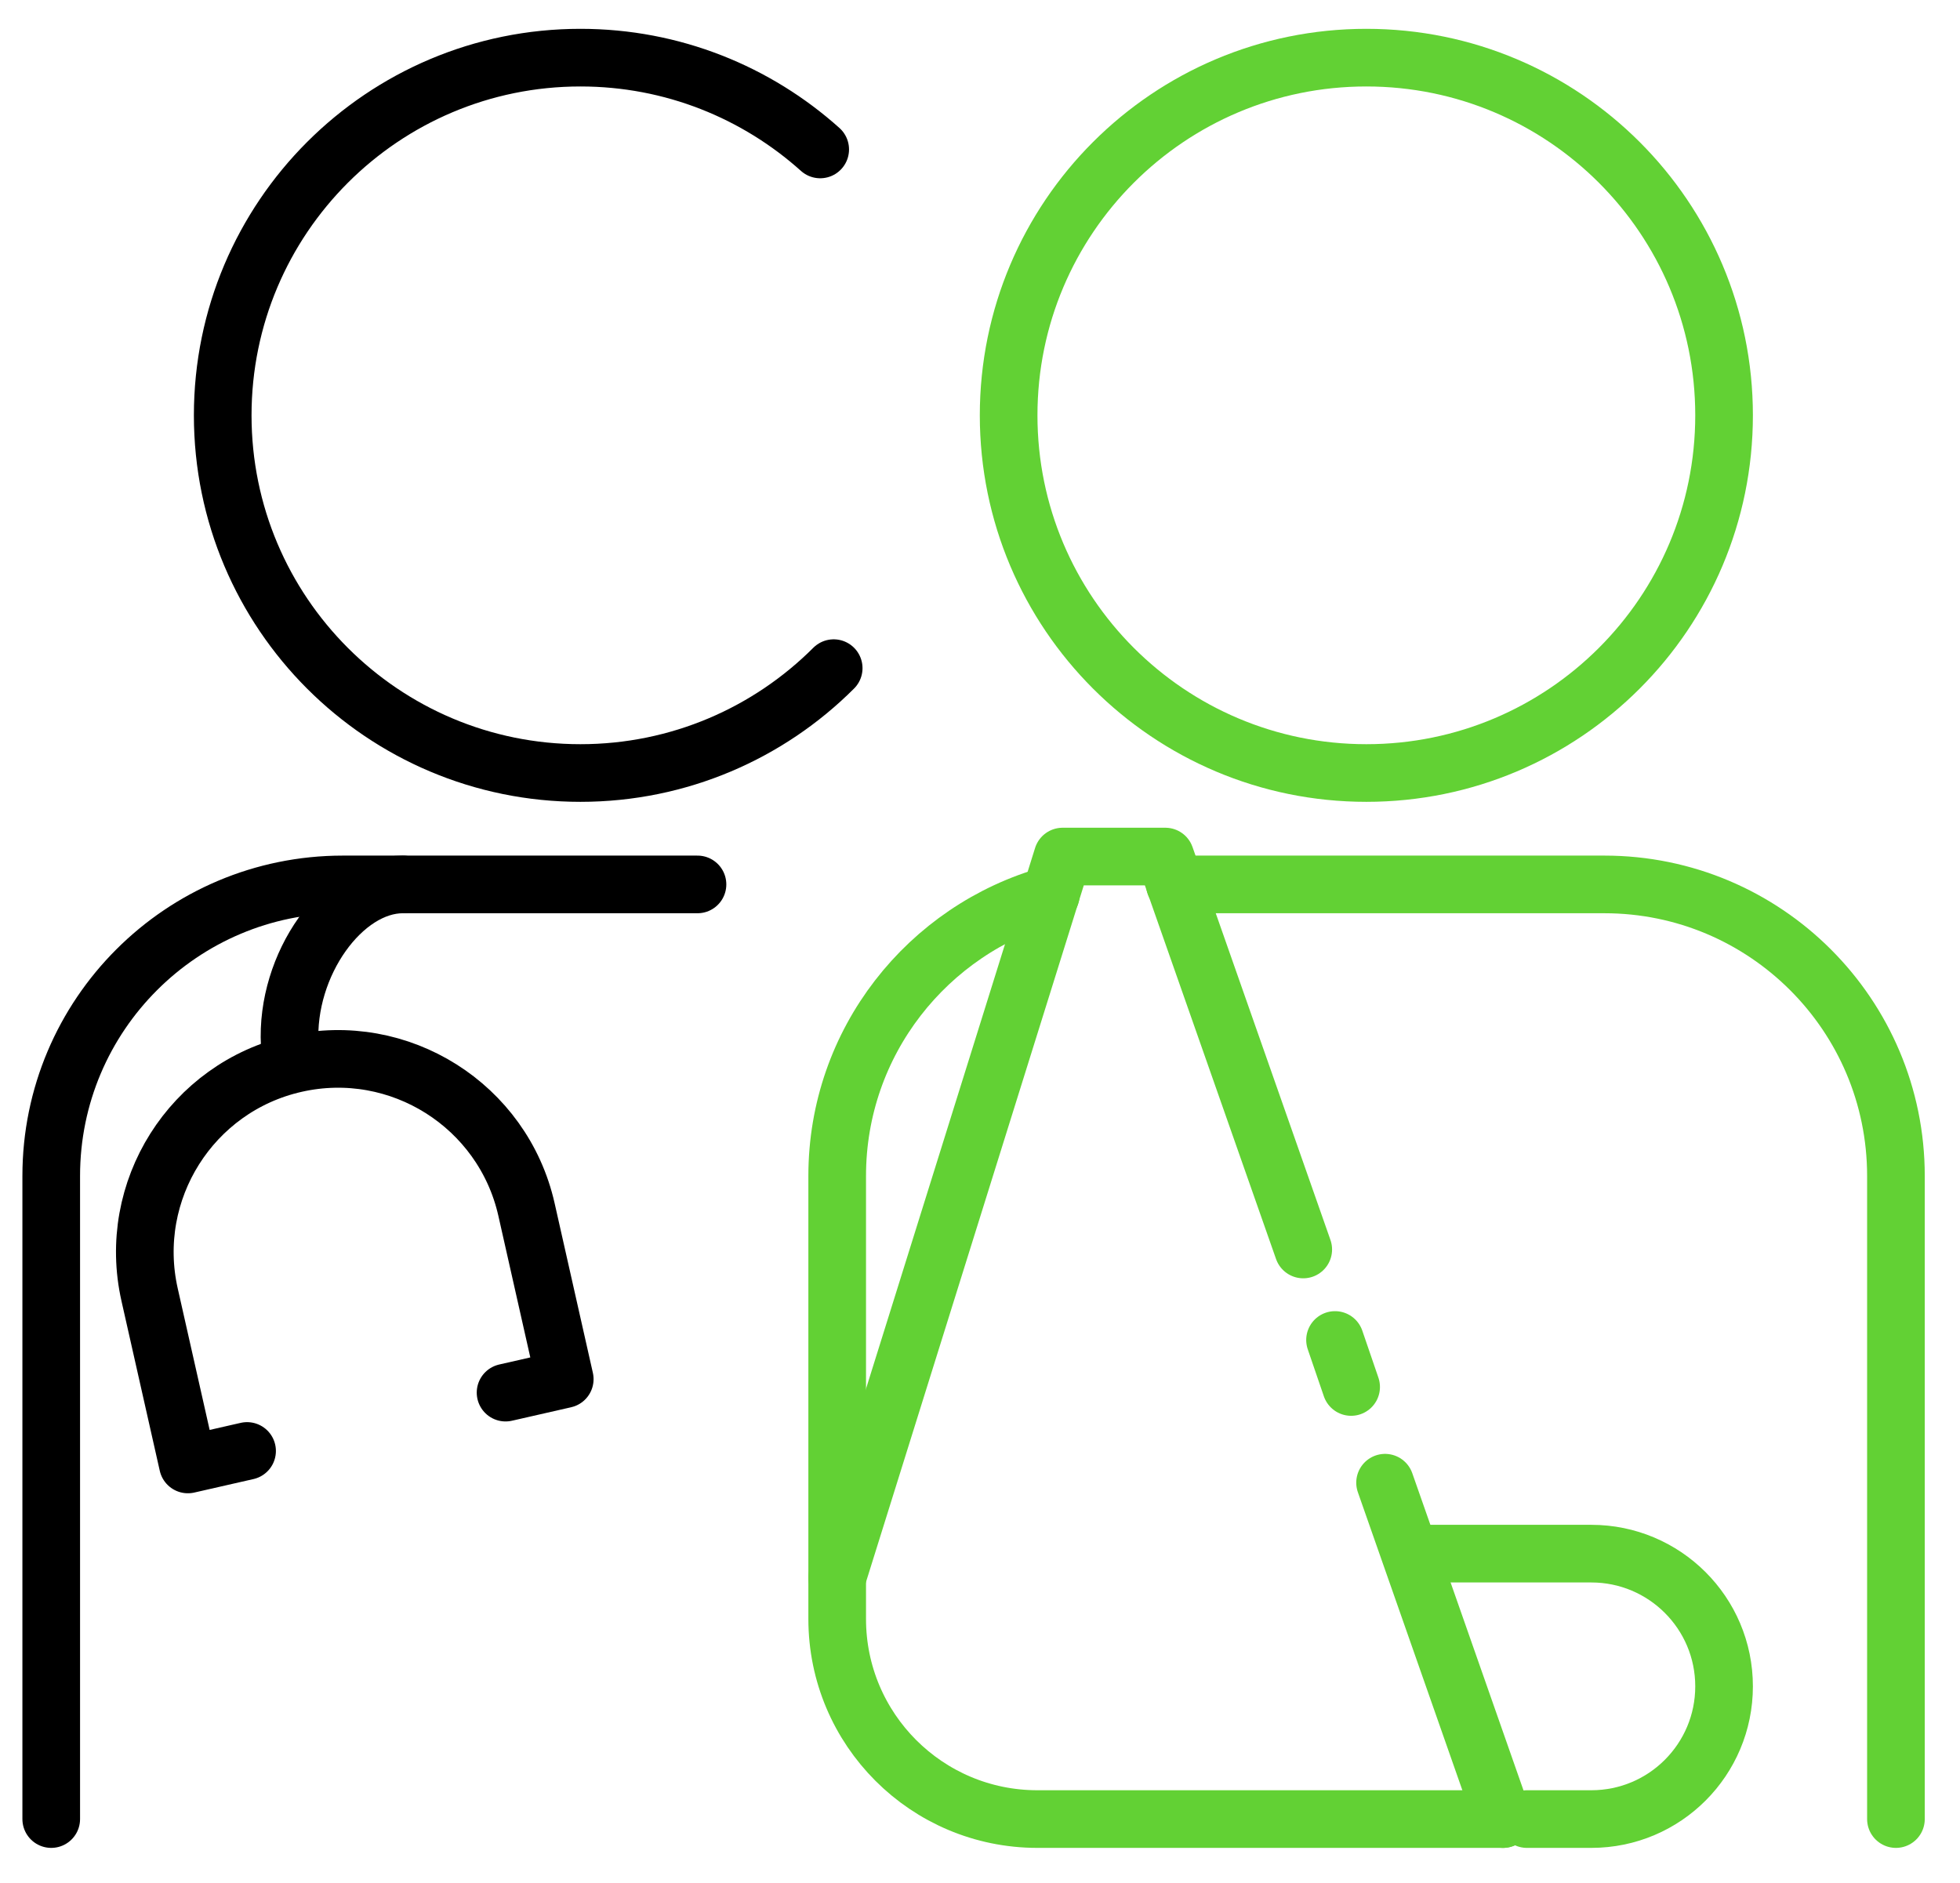
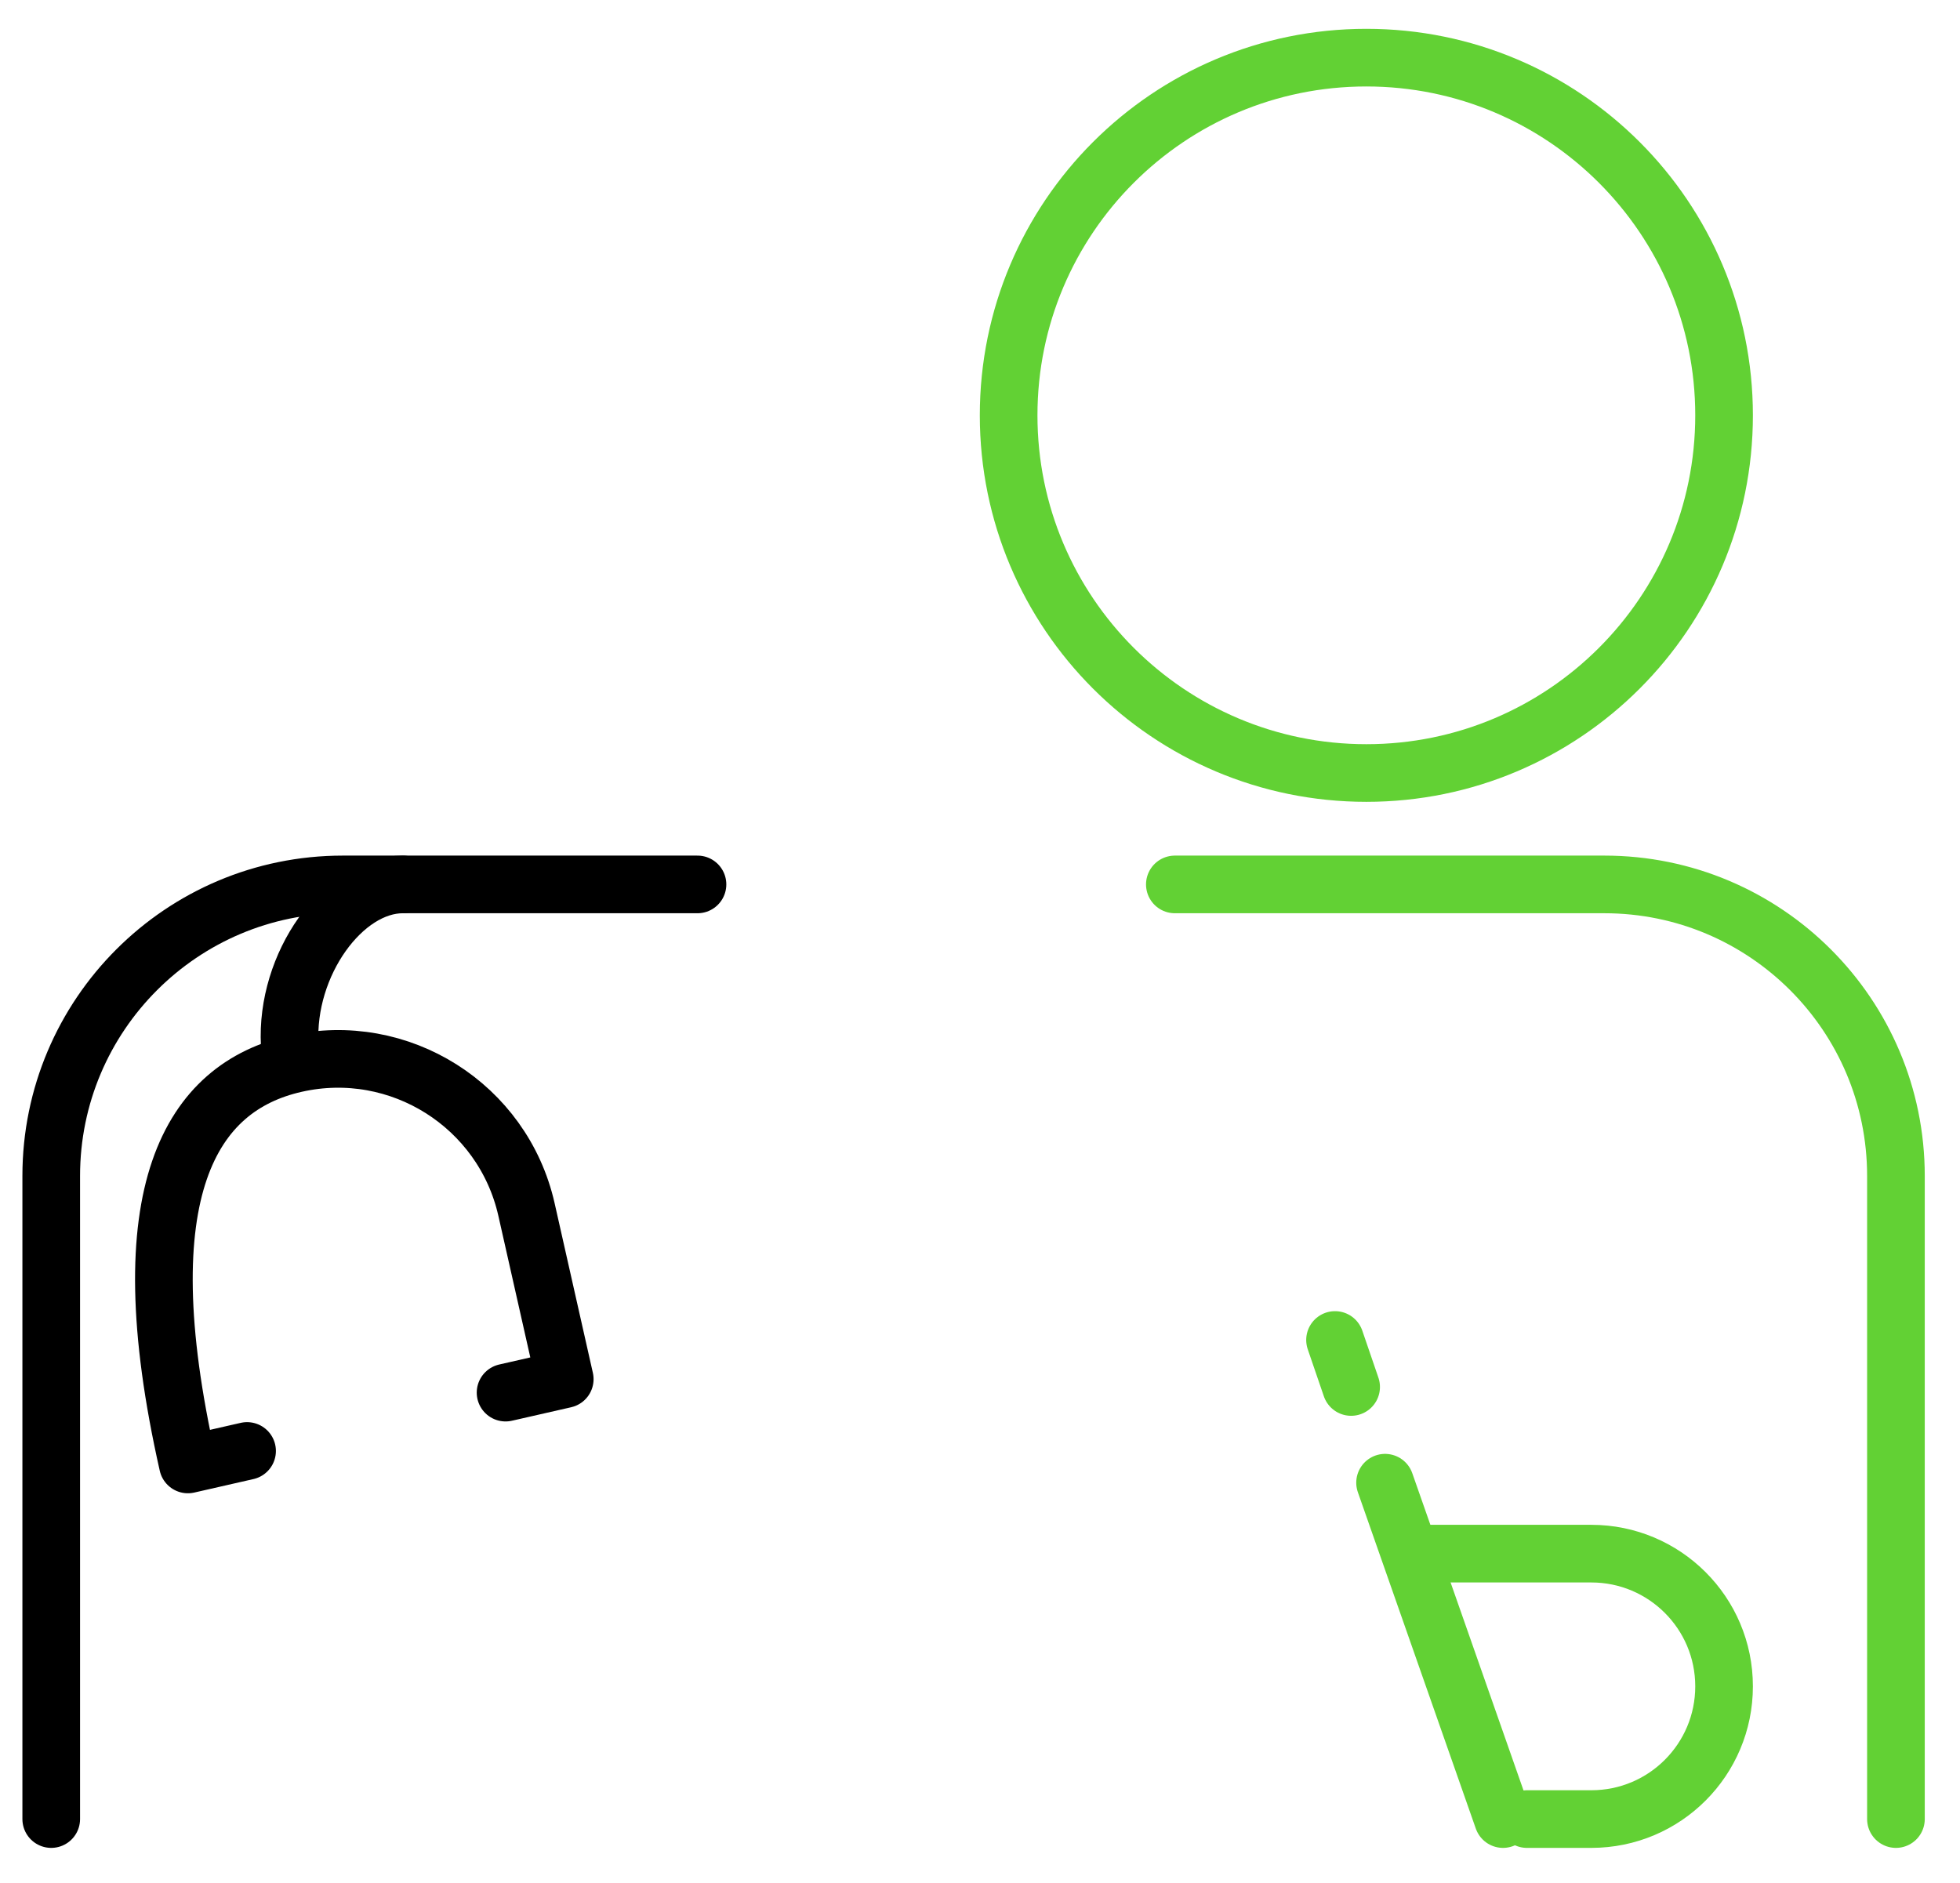
<svg xmlns="http://www.w3.org/2000/svg" width="51" height="49" viewBox="0 0 51 49" fill="none">
  <path d="M35.553 20.116C40.694 20.116 44.861 15.948 44.861 10.808C44.861 5.667 40.694 1.5 35.553 1.5C30.412 1.5 26.245 5.667 26.245 10.808C26.245 15.948 30.412 20.116 35.553 20.116Z" stroke="#62D134" stroke-width="1.5" stroke-linecap="round" stroke-linejoin="round" />
  <path d="M30.57 23.015H41.747C45.936 23.015 49.333 26.412 49.333 30.601V47.337" stroke="#62D134" stroke-width="1.5" stroke-linecap="round" stroke-linejoin="round" />
-   <path d="M39.109 47.337H26.992C24.116 47.337 21.784 45.005 21.784 42.129V30.601C21.784 27.114 24.139 24.181 27.343 23.286" stroke="#62D134" stroke-width="1.5" stroke-linecap="round" stroke-linejoin="round" />
  <path d="M36.04 38.584L39.109 47.337" stroke="#62D134" stroke-width="1.5" stroke-linecap="round" stroke-linejoin="round" />
  <path d="M34.738 34.87L35.157 36.093" stroke="#62D134" stroke-width="1.5" stroke-linecap="round" stroke-linejoin="round" />
-   <path d="M21.784 41.053L27.649 22.29H30.322L33.911 32.515" stroke="#62D134" stroke-width="1.5" stroke-linecap="round" stroke-linejoin="round" />
  <path d="M39.731 47.337H41.407C43.321 47.337 44.861 45.786 44.861 43.884C44.861 41.97 43.309 40.43 41.407 40.43H36.957" stroke="#62D134" stroke-width="1.5" stroke-linecap="round" stroke-linejoin="round" />
-   <path d="M21.342 3.889C19.689 2.406 17.503 1.5 15.103 1.5C9.962 1.5 5.795 5.667 5.795 10.808C5.795 15.949 9.962 20.116 15.103 20.116C17.673 20.116 20.006 19.074 21.693 17.387" stroke="black" stroke-width="1.5" stroke-linecap="round" stroke-linejoin="round" />
  <path d="M18.149 23.015H8.92C4.731 23.015 1.333 26.412 1.333 30.601V47.337" stroke="black" stroke-width="1.5" stroke-linecap="round" stroke-linejoin="round" />
-   <path d="M6.429 37.758L4.889 38.109L3.893 33.693C3.281 30.986 4.98 28.291 7.686 27.68C10.392 27.068 13.087 28.767 13.699 31.473L14.695 35.889L13.155 36.24" stroke="black" stroke-width="1.5" stroke-linecap="round" stroke-linejoin="round" />
+   <path d="M6.429 37.758L4.889 38.109C3.281 30.986 4.98 28.291 7.686 27.68C10.392 27.068 13.087 28.767 13.699 31.473L14.695 35.889L13.155 36.24" stroke="black" stroke-width="1.5" stroke-linecap="round" stroke-linejoin="round" />
  <path d="M7.539 27.182C7.426 25.098 8.92 23.015 10.483 23.015" stroke="black" stroke-width="1.5" stroke-linecap="round" stroke-linejoin="round" />
</svg>